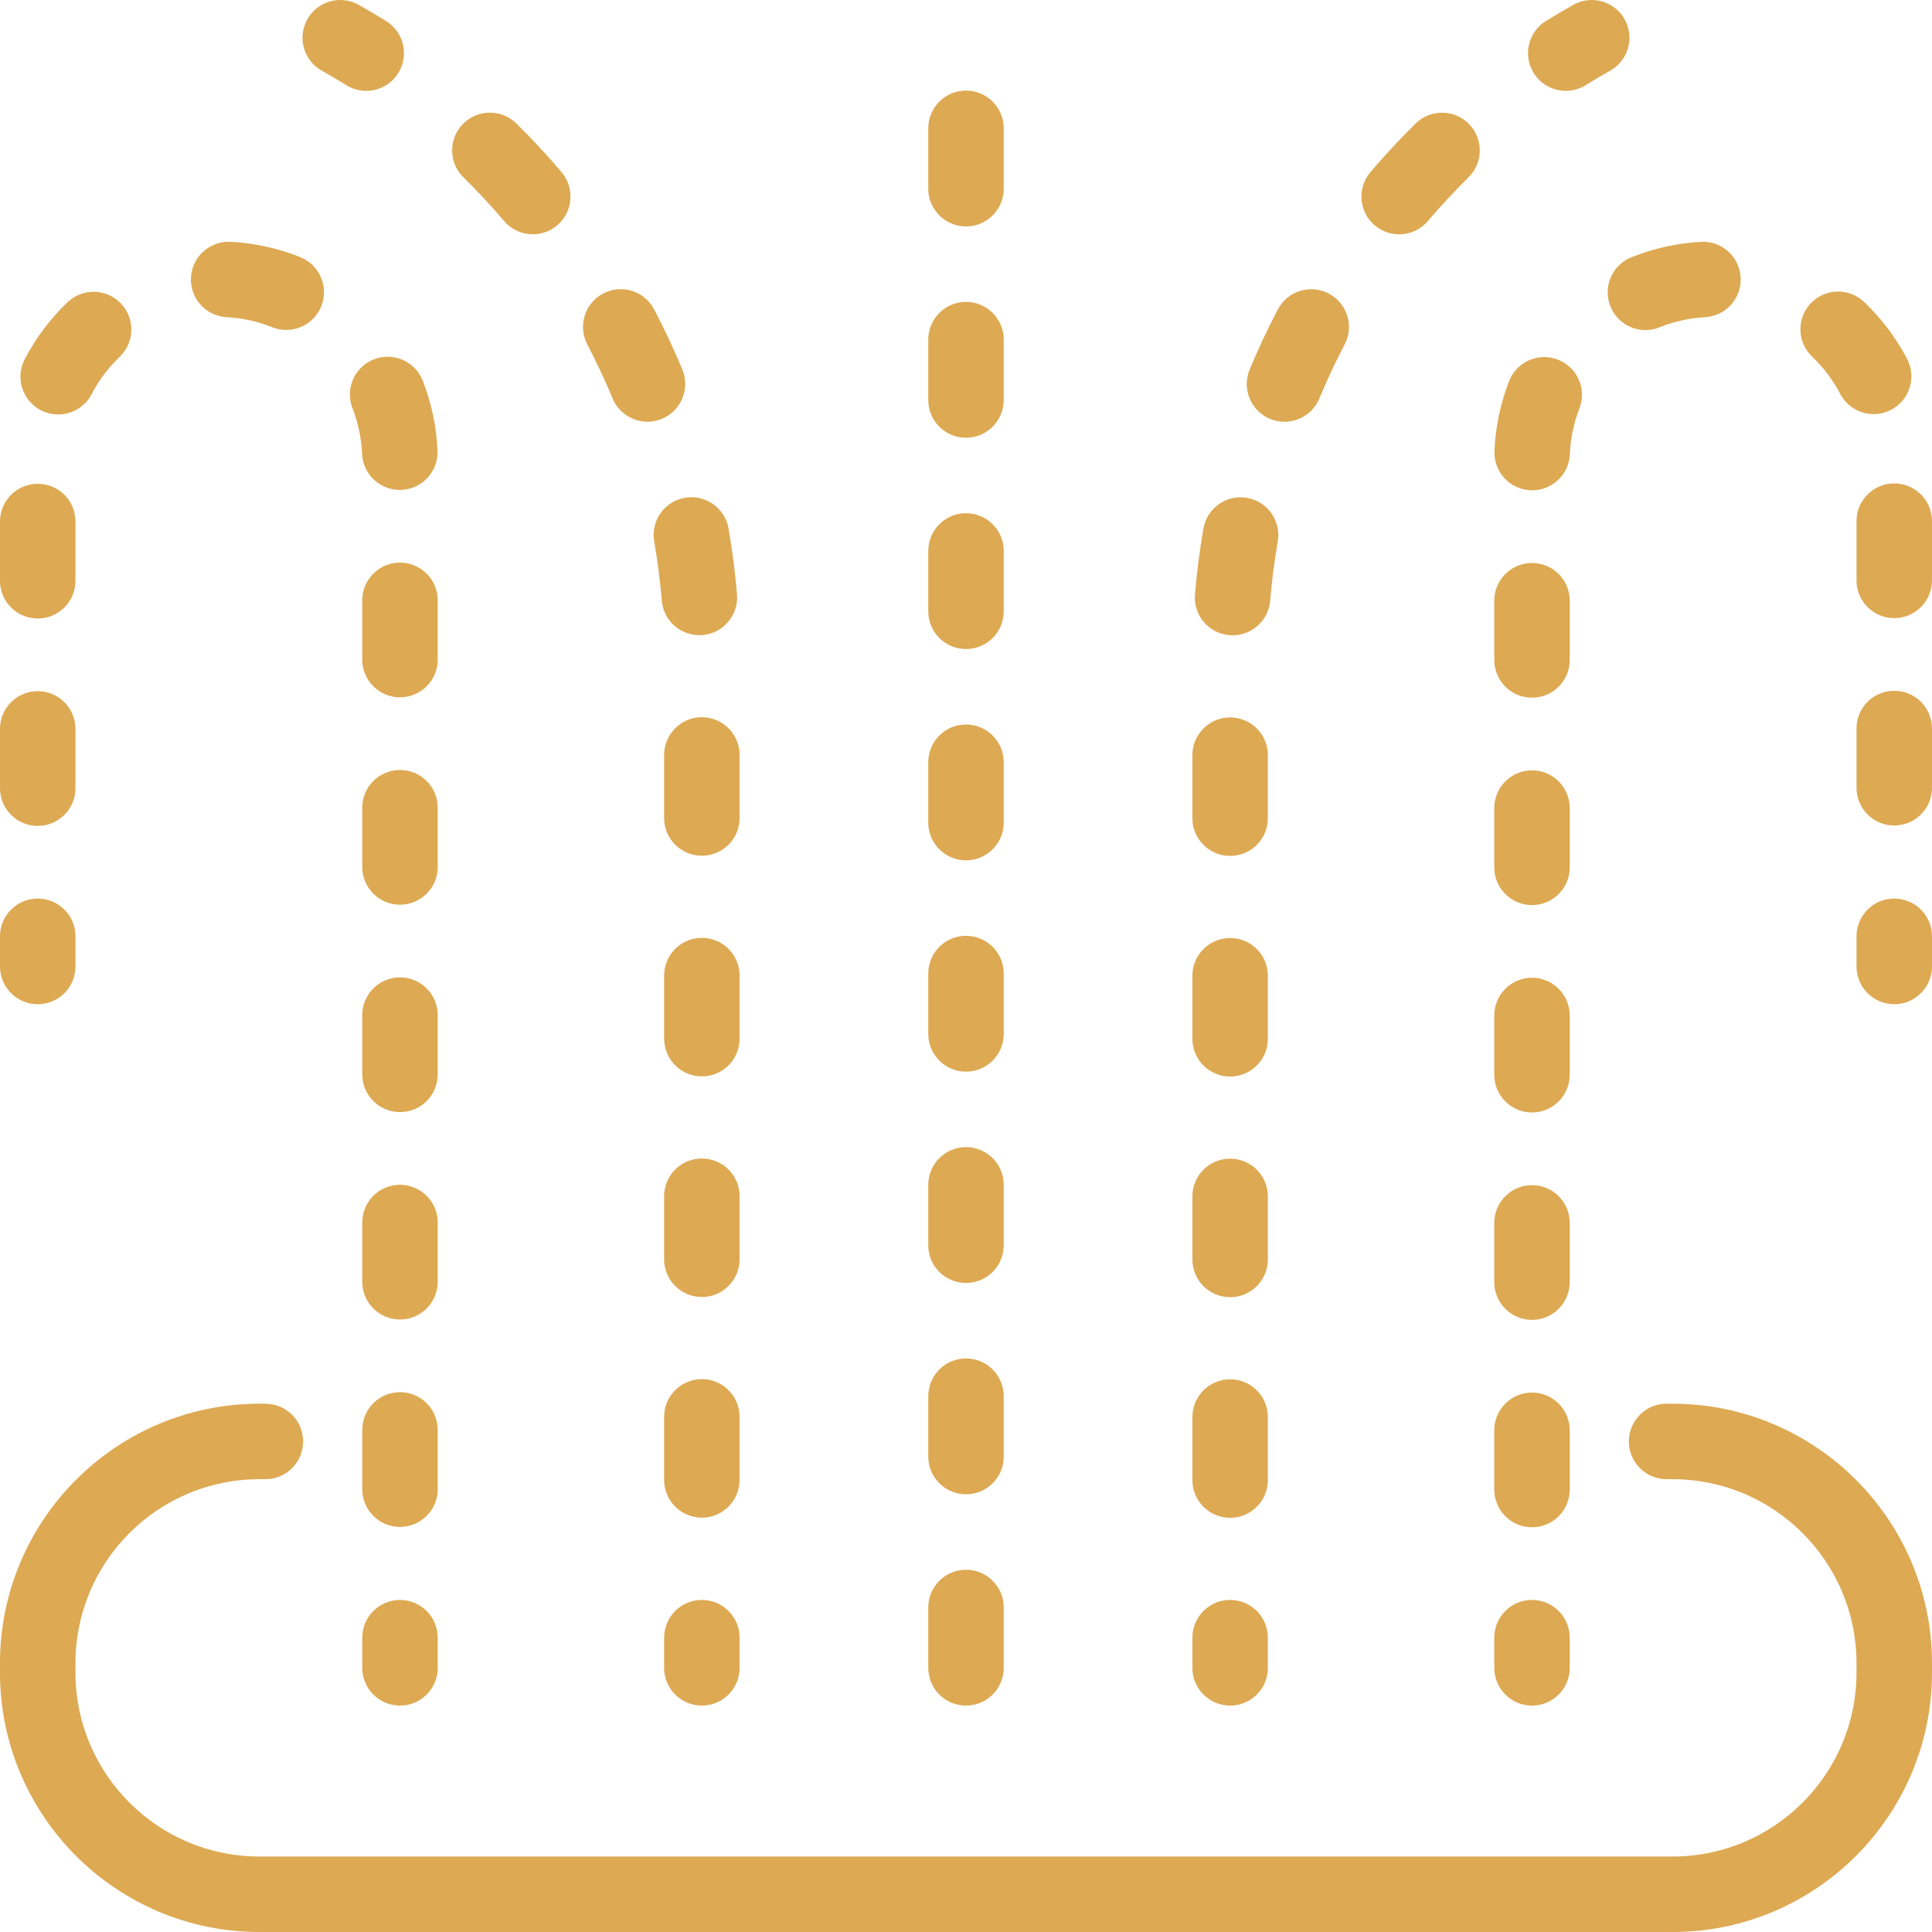
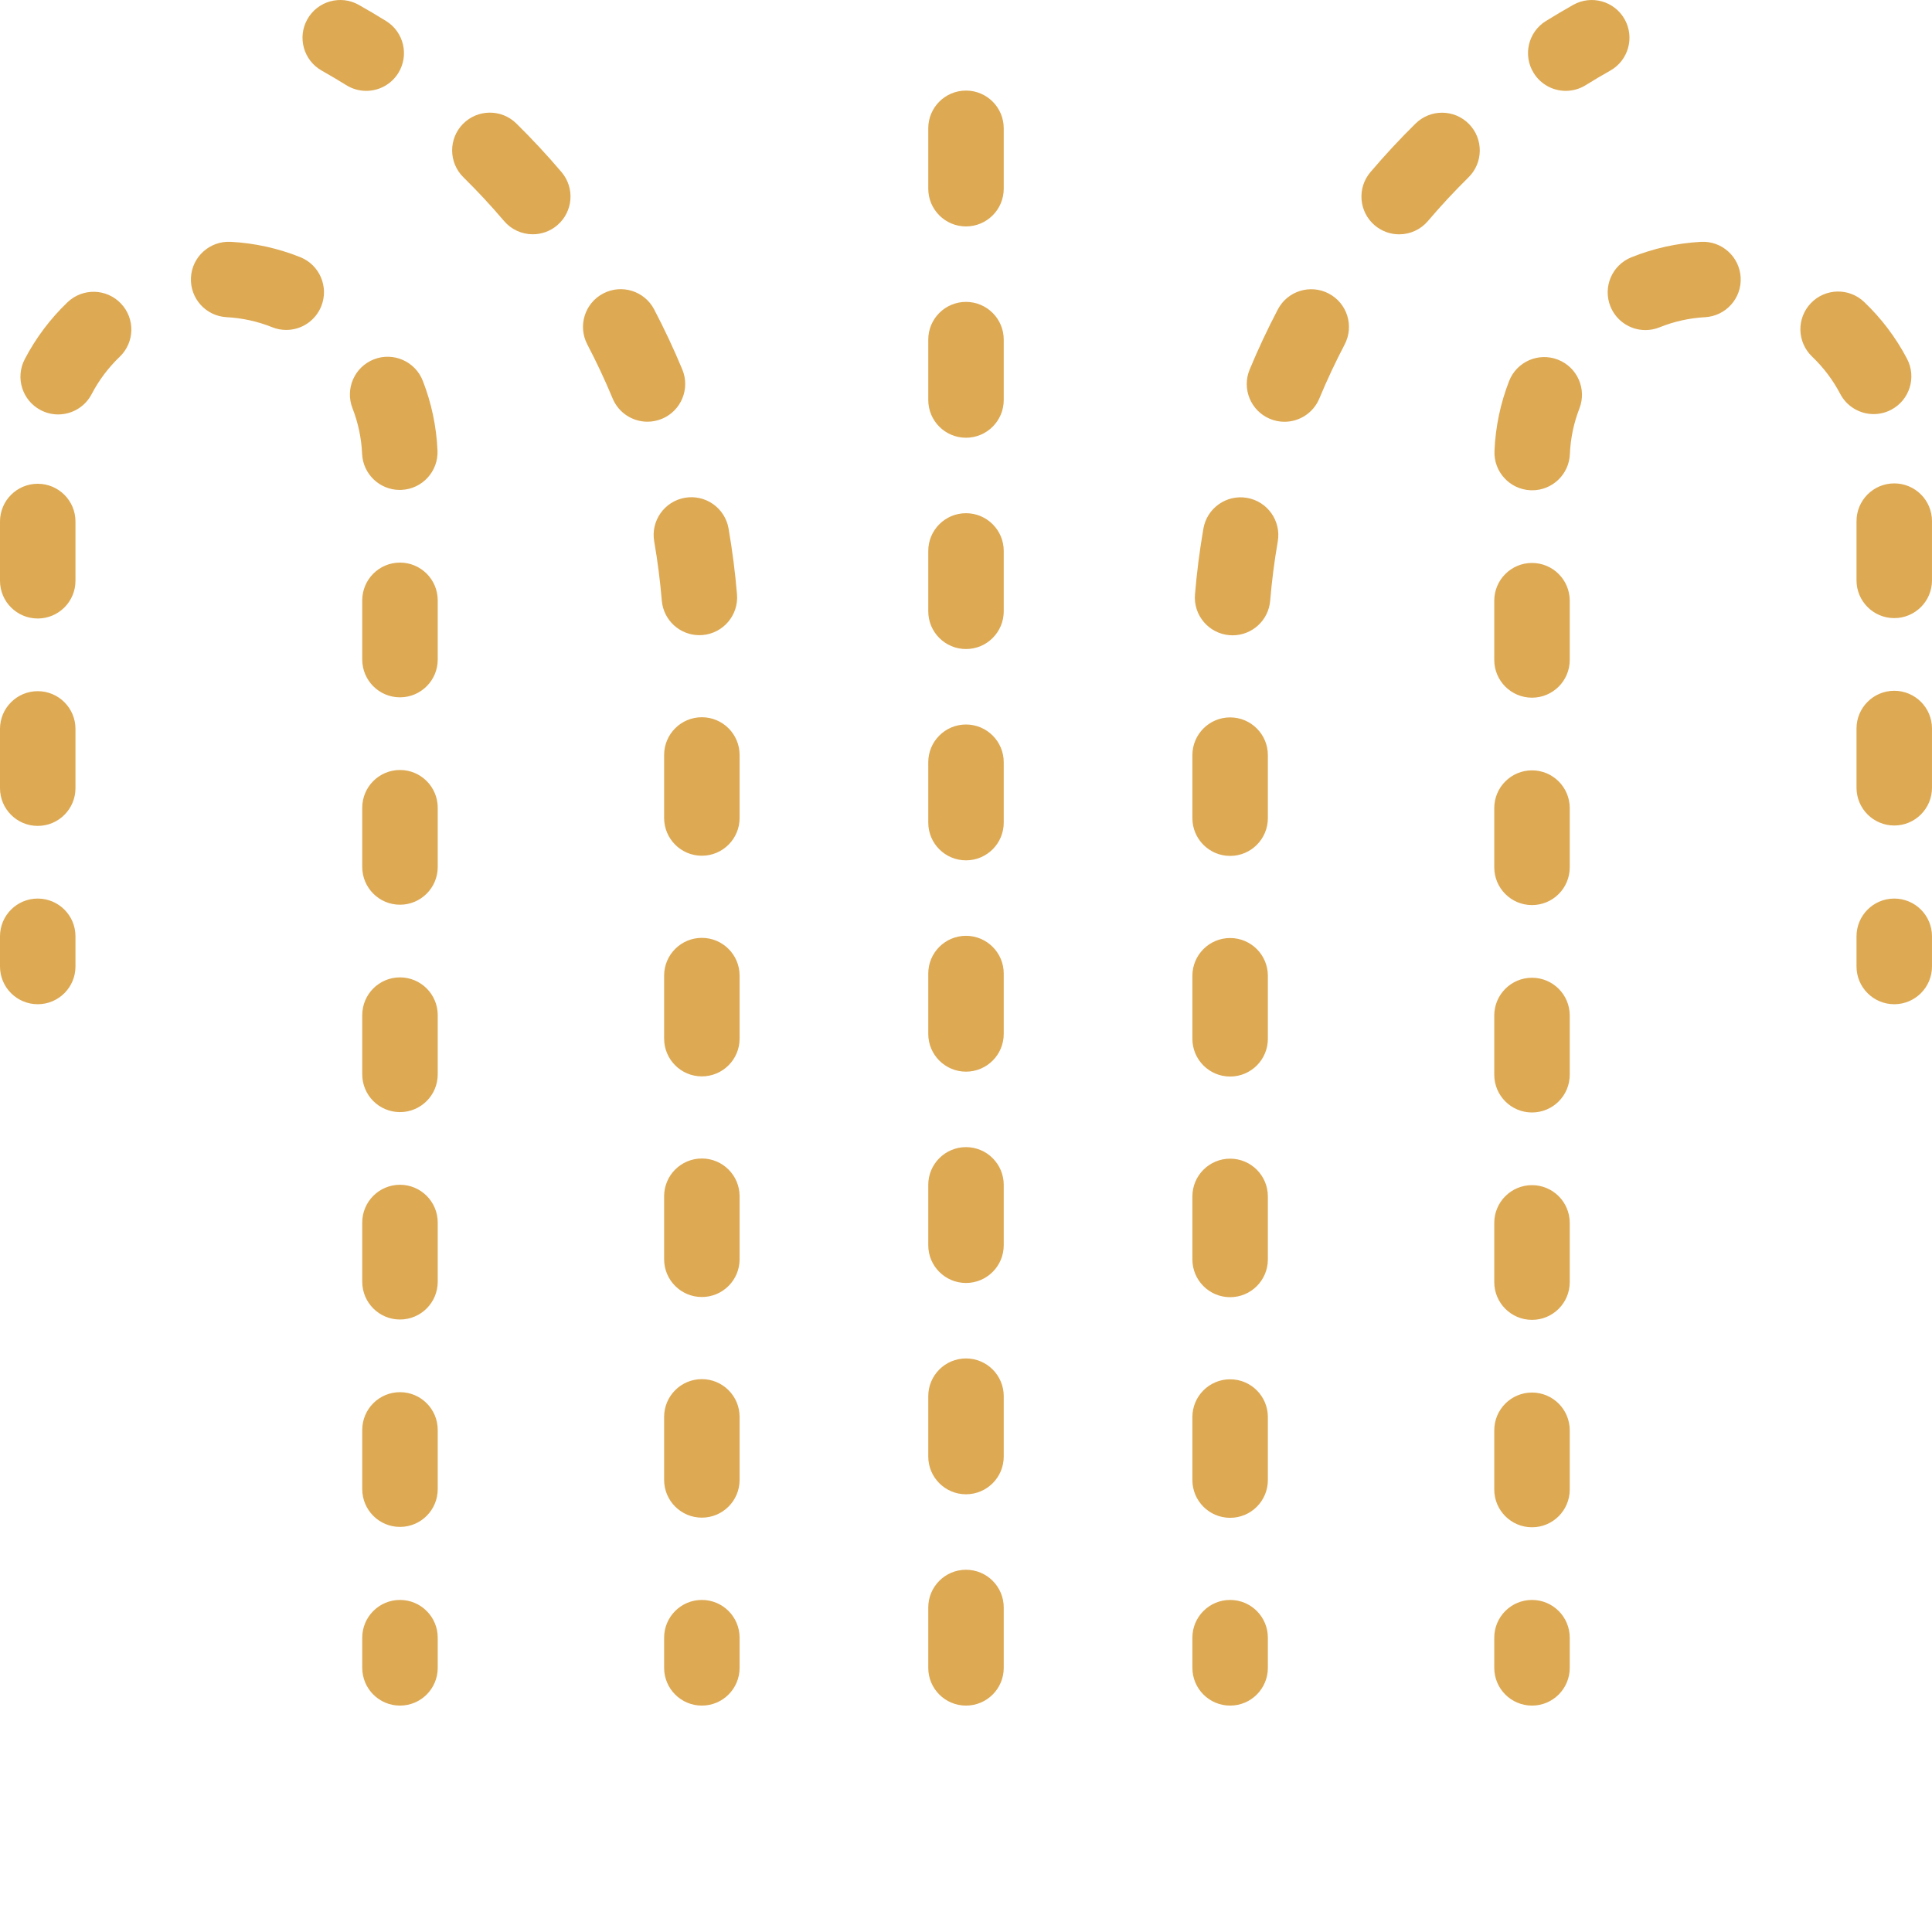
<svg xmlns="http://www.w3.org/2000/svg" width="512" height="512" viewBox="0 0 512 512" fill="none">
-   <path d="M443.262 512.001H68.738C30.836 512.001 0 481.165 0 443.267V440.739C0 402.837 30.836 372.001 68.738 372.001H70.332C75.855 372.001 80.332 376.481 80.332 382.001C80.332 387.524 75.855 392.001 70.332 392.001H68.738C41.863 392.001 20 413.864 20 440.739V443.267C20 470.137 41.863 492.001 68.738 492.001H443.262C470.132 492.001 491.996 470.138 491.996 443.267V440.739C491.996 413.864 470.133 392.001 443.262 392.001H441.664C436.141 392.001 431.664 387.524 431.664 382.001C431.664 376.481 436.141 372.001 441.664 372.001H443.262C481.16 372.001 511.996 402.837 511.996 440.739V443.267C511.996 481.165 481.16 512.001 443.262 512.001Z" fill="#DDA953" />
  <path d="M405.996 452.001C400.476 452.001 395.996 447.524 395.996 442.001V434.001C395.996 428.478 400.476 424.001 405.996 424.001C411.52 424.001 415.996 428.478 415.996 434.001V442.001C415.996 447.524 411.52 452.001 405.996 452.001ZM405.996 404.743C400.476 404.743 395.996 400.263 395.996 394.743V379.041C395.996 373.518 400.476 369.041 405.996 369.041C411.52 369.041 415.996 373.518 415.996 379.041V394.744C415.996 400.264 411.52 404.744 405.996 404.744V404.743ZM405.996 349.778C400.476 349.778 395.996 345.302 395.996 339.778V324.075C395.996 318.555 400.476 314.075 405.996 314.075C411.52 314.075 415.996 318.555 415.996 324.075V339.778C415.996 345.302 411.52 349.778 405.996 349.778ZM405.996 294.818C400.476 294.818 395.996 290.341 395.996 284.818V269.114C395.996 263.591 400.476 259.114 405.996 259.114C411.52 259.114 415.996 263.591 415.996 269.114V284.817C415.996 290.341 411.52 294.818 405.996 294.818ZM405.996 239.856C400.476 239.856 395.996 235.376 395.996 229.856V214.153C395.996 208.63 400.476 204.153 405.996 204.153C411.52 204.153 415.996 208.63 415.996 214.153V229.856C415.996 235.38 411.52 239.856 405.996 239.856ZM501.996 218.766C496.476 218.766 491.996 214.29 491.996 208.766V193.063C491.996 187.544 496.476 183.063 501.996 183.063C507.52 183.063 511.996 187.544 511.996 193.063V208.767C511.996 214.29 507.52 218.767 501.996 218.767V218.766ZM405.996 184.892C400.476 184.892 395.996 180.415 395.996 174.892V159.188C395.996 153.669 400.476 149.188 405.996 149.188C411.52 149.188 415.996 153.669 415.996 159.188V174.892C415.996 180.415 411.52 184.892 405.996 184.892ZM501.996 163.806C496.476 163.806 491.996 159.329 491.996 153.806V138.103C491.996 132.579 496.476 128.103 501.996 128.103C507.52 128.103 511.996 132.579 511.996 138.103V153.806C511.996 159.329 507.52 163.806 501.996 163.806ZM406.051 129.931C405.906 129.931 405.761 129.931 405.617 129.923C400.097 129.688 395.817 125.024 396.051 119.509C396.314 113.171 397.621 106.921 399.918 101.009C401.914 95.86 407.711 93.306 412.859 95.309C418.004 97.309 420.559 103.103 418.559 108.251C417.056 112.119 416.202 116.209 416.031 120.356C415.805 125.731 411.375 129.931 406.051 129.931ZM496.539 109.739C494.713 109.741 492.921 109.242 491.359 108.297C489.796 107.352 488.522 105.997 487.676 104.379C485.746 100.704 483.238 97.379 480.219 94.497C479.268 93.591 478.505 92.506 477.974 91.305C477.442 90.105 477.153 88.811 477.121 87.498C477.09 86.185 477.318 84.879 477.792 83.654C478.266 82.429 478.976 81.31 479.883 80.36C483.691 76.364 490.023 76.212 494.02 80.024C498.606 84.391 502.446 89.481 505.387 95.091C507.949 99.981 506.067 106.024 501.176 108.591C499.746 109.344 498.155 109.738 496.539 109.739ZM436.055 87.474C434.061 87.473 432.113 86.877 430.46 85.761C428.808 84.645 427.526 83.061 426.781 81.212C424.715 76.087 427.191 70.262 432.313 68.192C438.194 65.821 444.426 64.436 450.758 64.091C456.266 63.782 460.988 68.009 461.293 73.524C461.598 79.04 457.375 83.754 451.859 84.06C447.717 84.285 443.64 85.191 439.793 86.743C438.606 87.224 437.336 87.473 436.055 87.474ZM501.996 266.13C496.476 266.13 491.996 261.65 491.996 256.13V248.13C491.996 242.606 496.476 238.13 501.996 238.13C507.52 238.13 511.996 242.606 511.996 248.13V256.13C511.996 261.65 507.52 266.13 501.996 266.13ZM325.996 452.001C320.476 452.001 315.996 447.524 315.996 442.001V434.001C315.996 428.478 320.476 424.001 325.996 424.001C331.52 424.001 335.996 428.478 335.996 434.001V442.001C335.996 447.524 331.52 452.001 325.996 452.001ZM325.996 402.235C320.476 402.235 315.996 397.759 315.996 392.235V375.528C315.996 370.008 320.476 365.528 325.996 365.528C331.52 365.528 335.996 370.008 335.996 375.528V392.235C335.996 397.759 331.52 402.235 325.996 402.235ZM325.996 343.767C320.476 343.767 315.996 339.287 315.996 333.767V317.06C315.996 311.536 320.476 307.06 325.996 307.06C331.52 307.06 335.996 311.536 335.996 317.06V333.767C335.996 339.287 331.52 343.767 325.996 343.767ZM325.996 285.294C320.476 285.294 315.996 280.817 315.996 275.294V258.587C315.996 253.067 320.476 248.587 325.996 248.587C331.52 248.587 335.996 253.067 335.996 258.587V275.294C335.996 280.817 331.52 285.294 325.996 285.294ZM325.996 226.825C320.476 226.825 315.996 222.345 315.996 216.825V200.118C315.996 194.595 320.476 190.118 325.996 190.118C331.52 190.118 335.996 194.595 335.996 200.118V216.825C335.996 222.345 331.52 226.825 325.996 226.825ZM326.656 168.365C326.379 168.365 326.098 168.353 325.816 168.329C320.312 167.872 316.223 163.04 316.68 157.536C317.167 151.688 317.913 145.865 318.914 140.083C319.859 134.642 325.039 130.993 330.48 131.943C335.918 132.888 339.566 138.063 338.621 143.505C337.719 148.701 337.048 153.935 336.609 159.192C336.179 164.415 331.805 168.365 326.656 168.365ZM340.398 111.775C339.083 111.774 337.781 111.514 336.566 111.009C331.465 108.888 329.051 103.032 331.168 97.935C333.42 92.52 335.911 87.207 338.633 82.013C341.191 77.118 347.238 75.228 352.129 77.794C357.023 80.353 358.91 86.396 356.348 91.29C353.902 95.962 351.663 100.74 349.637 105.61C348.039 109.458 344.317 111.775 340.398 111.775ZM370.789 62.099C368.5 62.099 366.199 61.317 364.32 59.719C360.11 56.142 359.598 49.833 363.172 45.622C366.971 41.156 370.965 36.858 375.141 32.743C379.074 28.868 385.406 28.915 389.281 32.849C393.156 36.786 393.109 43.119 389.176 46.993C385.422 50.692 381.832 54.555 378.418 58.571C377.48 59.678 376.311 60.568 374.993 61.177C373.675 61.786 372.241 62.101 370.789 62.099ZM414.95 24.079C413.247 24.082 411.571 23.648 410.082 22.82C408.593 21.993 407.341 20.797 406.445 19.349C403.531 14.657 404.973 8.493 409.668 5.579C412.055 4.099 414.472 2.67 416.918 1.29C421.73 -1.417 427.828 0.282 430.539 5.095C433.25 9.907 431.547 16.005 426.734 18.715C424.533 19.954 422.359 21.241 420.214 22.575C418.633 23.557 416.81 24.078 414.949 24.079H414.95ZM10 266.13C4.477 266.13 0 261.65 0 256.13V248.13C0 242.606 4.477 238.13 10 238.13C15.523 238.13 20 242.606 20 248.13V256.13C20 261.65 15.523 266.13 10 266.13ZM106 404.646C100.477 404.646 96 400.166 96 394.646V378.941C96 373.418 100.477 368.941 106 368.941C111.52 368.941 116 373.418 116 378.941V394.645C116 400.168 111.523 404.646 106 404.646ZM106 349.685C100.477 349.685 96 345.205 96 339.685V323.978C96 318.458 100.477 313.978 106 313.978C111.52 313.978 116 318.458 116 323.978V339.685C116 345.205 111.523 349.685 106 349.685ZM106 294.72C100.477 294.72 96 290.243 96 284.72V269.017C96 263.493 100.477 259.017 106 259.017C111.52 259.017 116 263.493 116 269.017V284.72C116 290.243 111.523 294.72 106 294.72ZM106 239.759C100.477 239.759 96 235.279 96 229.759V214.056C96 208.532 100.477 204.056 106 204.056C111.52 204.056 116 208.532 116 214.056V229.759C116 235.282 111.523 239.759 106 239.759ZM10 218.872C4.477 218.872 0 214.392 0 208.872V193.169C0 187.646 4.477 183.169 10 183.169C15.523 183.169 20 187.646 20 193.169V208.872C20 214.392 15.523 218.872 10 218.872ZM106 184.798C100.477 184.798 96 180.318 96 174.798V159.095C96 153.571 100.477 149.095 106 149.095C111.52 149.095 116 153.571 116 159.095V174.798C116 180.318 111.523 184.798 106 184.798ZM10 163.908C4.477 163.908 0 159.431 0 153.908V138.204C0 132.684 4.477 128.204 10 128.204C15.523 128.204 20 132.684 20 138.204V153.907C20 159.431 15.523 163.908 10 163.908ZM105.945 129.837C100.625 129.837 96.203 125.646 95.961 120.278C95.782 116.133 94.92 112.045 93.411 108.181C92.447 105.71 92.502 102.958 93.567 100.529C94.631 98.1 96.616 96.193 99.086 95.228C104.234 93.22 110.031 95.763 112.039 100.903C114.348 106.809 115.666 113.056 115.941 119.392C116.187 124.907 111.914 129.579 106.395 129.825C106.245 129.833 106.095 129.837 105.945 129.837ZM15.41 109.829C13.802 109.828 12.218 109.437 10.793 108.692C5.895 106.138 3.996 100.095 6.555 95.2C9.484 89.583 13.313 84.484 17.89 80.106C21.878 76.286 28.21 76.423 32.03 80.416C35.85 84.403 35.714 90.731 31.722 94.552C28.72 97.425 26.207 100.77 24.284 104.454C23.438 106.075 22.163 107.434 20.598 108.382C19.033 109.329 17.239 109.83 15.41 109.829ZM75.852 87.439C74.613 87.439 73.355 87.204 72.132 86.716C68.281 85.171 64.202 84.273 60.059 84.056C54.543 83.763 50.313 79.056 50.605 73.54C50.898 68.024 55.609 63.814 61.125 64.083C67.485 64.423 73.695 65.794 79.578 68.153C84.707 70.208 87.195 76.033 85.137 81.157C84.394 83.011 83.112 84.601 81.457 85.72C79.802 86.84 77.85 87.438 75.852 87.438V87.439ZM106 452.001C100.477 452.001 96 447.524 96 442.001V434.001C96 428.478 100.477 424.001 106 424.001C111.52 424.001 116 428.478 116 434.001V442.001C116 447.524 111.523 452.001 106 452.001ZM97.047 24.079C95.247 24.079 93.426 23.595 91.785 22.575C89.638 21.243 87.463 19.956 85.262 18.715C80.449 16.005 78.746 9.907 81.457 5.095C84.172 0.281 90.27 -1.421 95.078 1.29C97.524 2.669 99.942 4.099 102.328 5.58C107.02 8.493 108.465 14.657 105.555 19.353C104.657 20.8 103.404 21.994 101.915 22.821C100.426 23.648 98.75 24.081 97.047 24.079ZM186 402.192C180.477 402.192 176 397.712 176 392.192V375.485C176 369.962 180.477 365.485 186 365.485C191.52 365.485 196 369.962 196 375.485V392.192C196 397.712 191.523 402.192 186 402.192ZM186 343.72C180.477 343.72 176 339.243 176 333.72V317.013C176 311.493 180.477 307.013 186 307.013C191.52 307.013 196 311.493 196 317.013V333.72C196 339.243 191.523 343.72 186 343.72ZM186 285.251C180.477 285.251 176 280.771 176 275.251V258.544C176 253.021 180.477 248.544 186 248.544C191.52 248.544 196 253.021 196 258.544V275.251C196 280.771 191.523 285.251 186 285.251ZM186 226.778C180.477 226.778 176 222.302 176 216.778V200.075C176 194.552 180.477 190.075 186 190.075C191.52 190.075 196 194.552 196 200.075V216.778C196 222.302 191.523 226.778 186 226.778ZM185.336 168.329C180.191 168.329 175.816 164.379 175.383 159.157C174.943 153.903 174.272 148.671 173.371 143.477C172.426 138.037 176.071 132.86 181.511 131.915C182.805 131.689 184.131 131.721 185.413 132.009C186.694 132.296 187.907 132.834 188.981 133.59C190.055 134.347 190.969 135.307 191.671 136.418C192.374 137.528 192.85 138.765 193.074 140.06C194.074 145.814 194.828 151.68 195.312 157.497C195.773 163.001 191.684 167.833 186.18 168.294C185.898 168.317 185.617 168.329 185.336 168.329ZM171.59 111.759C167.668 111.759 163.95 109.439 162.352 105.595C160.327 100.725 158.087 95.947 155.641 91.275C153.078 86.384 154.965 80.341 159.859 77.775C164.75 75.215 170.793 77.103 173.355 81.993C176.076 87.188 178.566 92.5 180.82 97.915C182.938 103.017 180.523 108.868 175.426 110.989C174.168 111.509 172.867 111.759 171.59 111.759ZM141.195 62.087C139.744 62.088 138.31 61.773 136.993 61.164C135.677 60.555 134.508 59.666 133.57 58.56C130.154 54.542 126.563 50.677 122.805 46.978C118.871 43.103 118.82 36.771 122.695 32.833C126.575 28.899 132.906 28.853 136.84 32.728C141 36.821 145.027 41.158 148.812 45.61C152.387 49.817 151.875 56.13 147.664 59.708C145.859 61.244 143.566 62.087 141.195 62.087ZM186 452.001C180.477 452.001 176 447.524 176 442.001V434.001C176 428.478 180.477 424.001 186 424.001C191.52 424.001 196 428.478 196 434.001V442.001C196 447.524 191.523 452.001 186 452.001ZM256 452.001C250.477 452.001 246 447.524 246 442.001V426.001C246 420.478 250.477 416.001 256 416.001C261.52 416.001 266 420.478 266 426.001V442.001C266 447.524 261.52 452.001 256 452.001ZM256 396.001C250.477 396.001 246 391.524 246 386.001V370.001C246 364.481 250.477 360.001 256 360.001C261.52 360.001 266 364.481 266 370.001V386.001C266 391.524 261.52 396.001 256 396.001ZM256 340.001C250.477 340.001 246 335.524 246 330.001V314.001C246 308.481 250.477 304.001 256 304.001C261.52 304.001 266 308.481 266 314.001V330.001C266 335.524 261.52 340.001 256 340.001ZM256 284.001C250.477 284.001 246 279.524 246 274.001V258.001C246 252.481 250.477 248.001 256 248.001C261.52 248.001 266 252.481 266 258.001V274.001C266 279.524 261.52 284.001 256 284.001ZM256 228.001C250.477 228.001 246 223.524 246 218.001V202.001C246 196.481 250.477 192.001 256 192.001C261.52 192.001 266 196.481 266 202.001V218.001C266 223.524 261.52 228.001 256 228.001ZM256 172.001C250.477 172.001 246 167.524 246 162.001V146.001C246 140.481 250.477 136.005 256 136.005C261.52 136.005 266 140.481 266 146.001V162.001C266 167.524 261.52 172.001 256 172.001ZM256 116.005C250.477 116.005 246 111.525 246 106.005V90.005C246 84.481 250.477 80.005 256 80.005C261.52 80.005 266 84.481 266 90.005V106.005C266 111.525 261.52 116.005 256 116.005ZM256 60.005C250.477 60.005 246 55.525 246 50.005V34.005C246 28.481 250.477 24.005 256 24.005C261.52 24.005 266 28.481 266 34.005V50.005C266 55.525 261.52 60.005 256 60.005Z" fill="#DDA953" />
</svg>